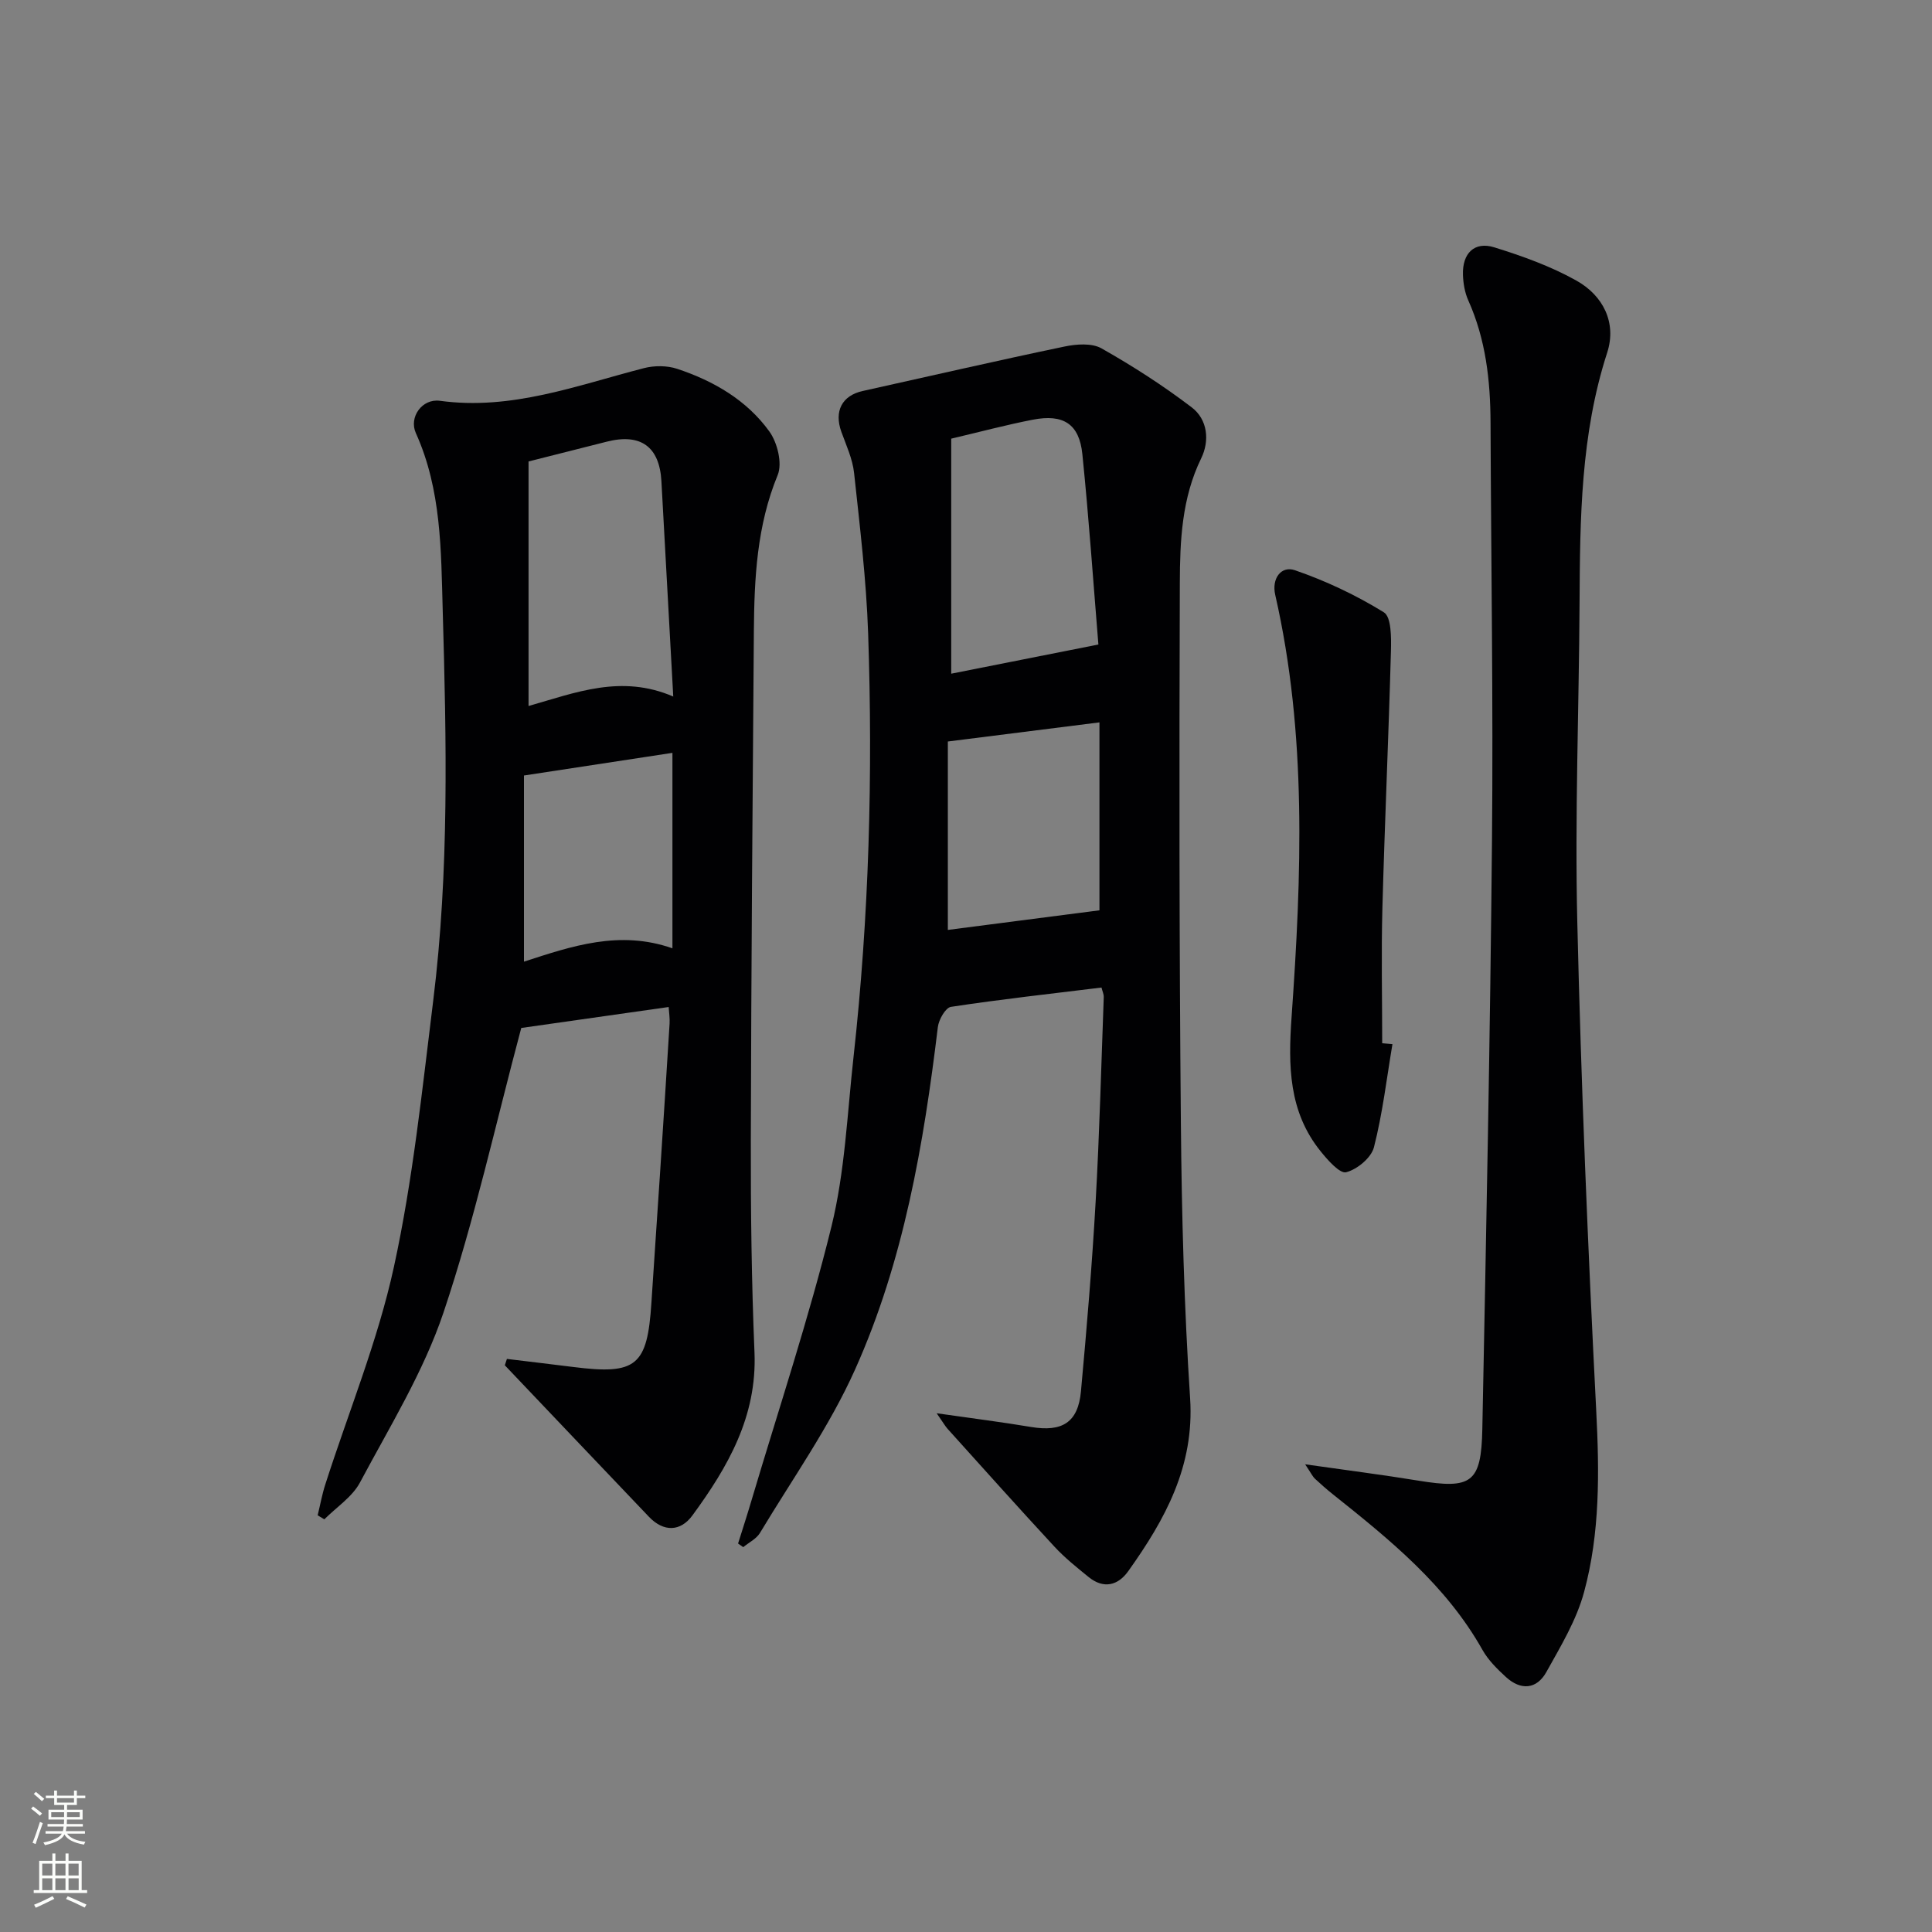
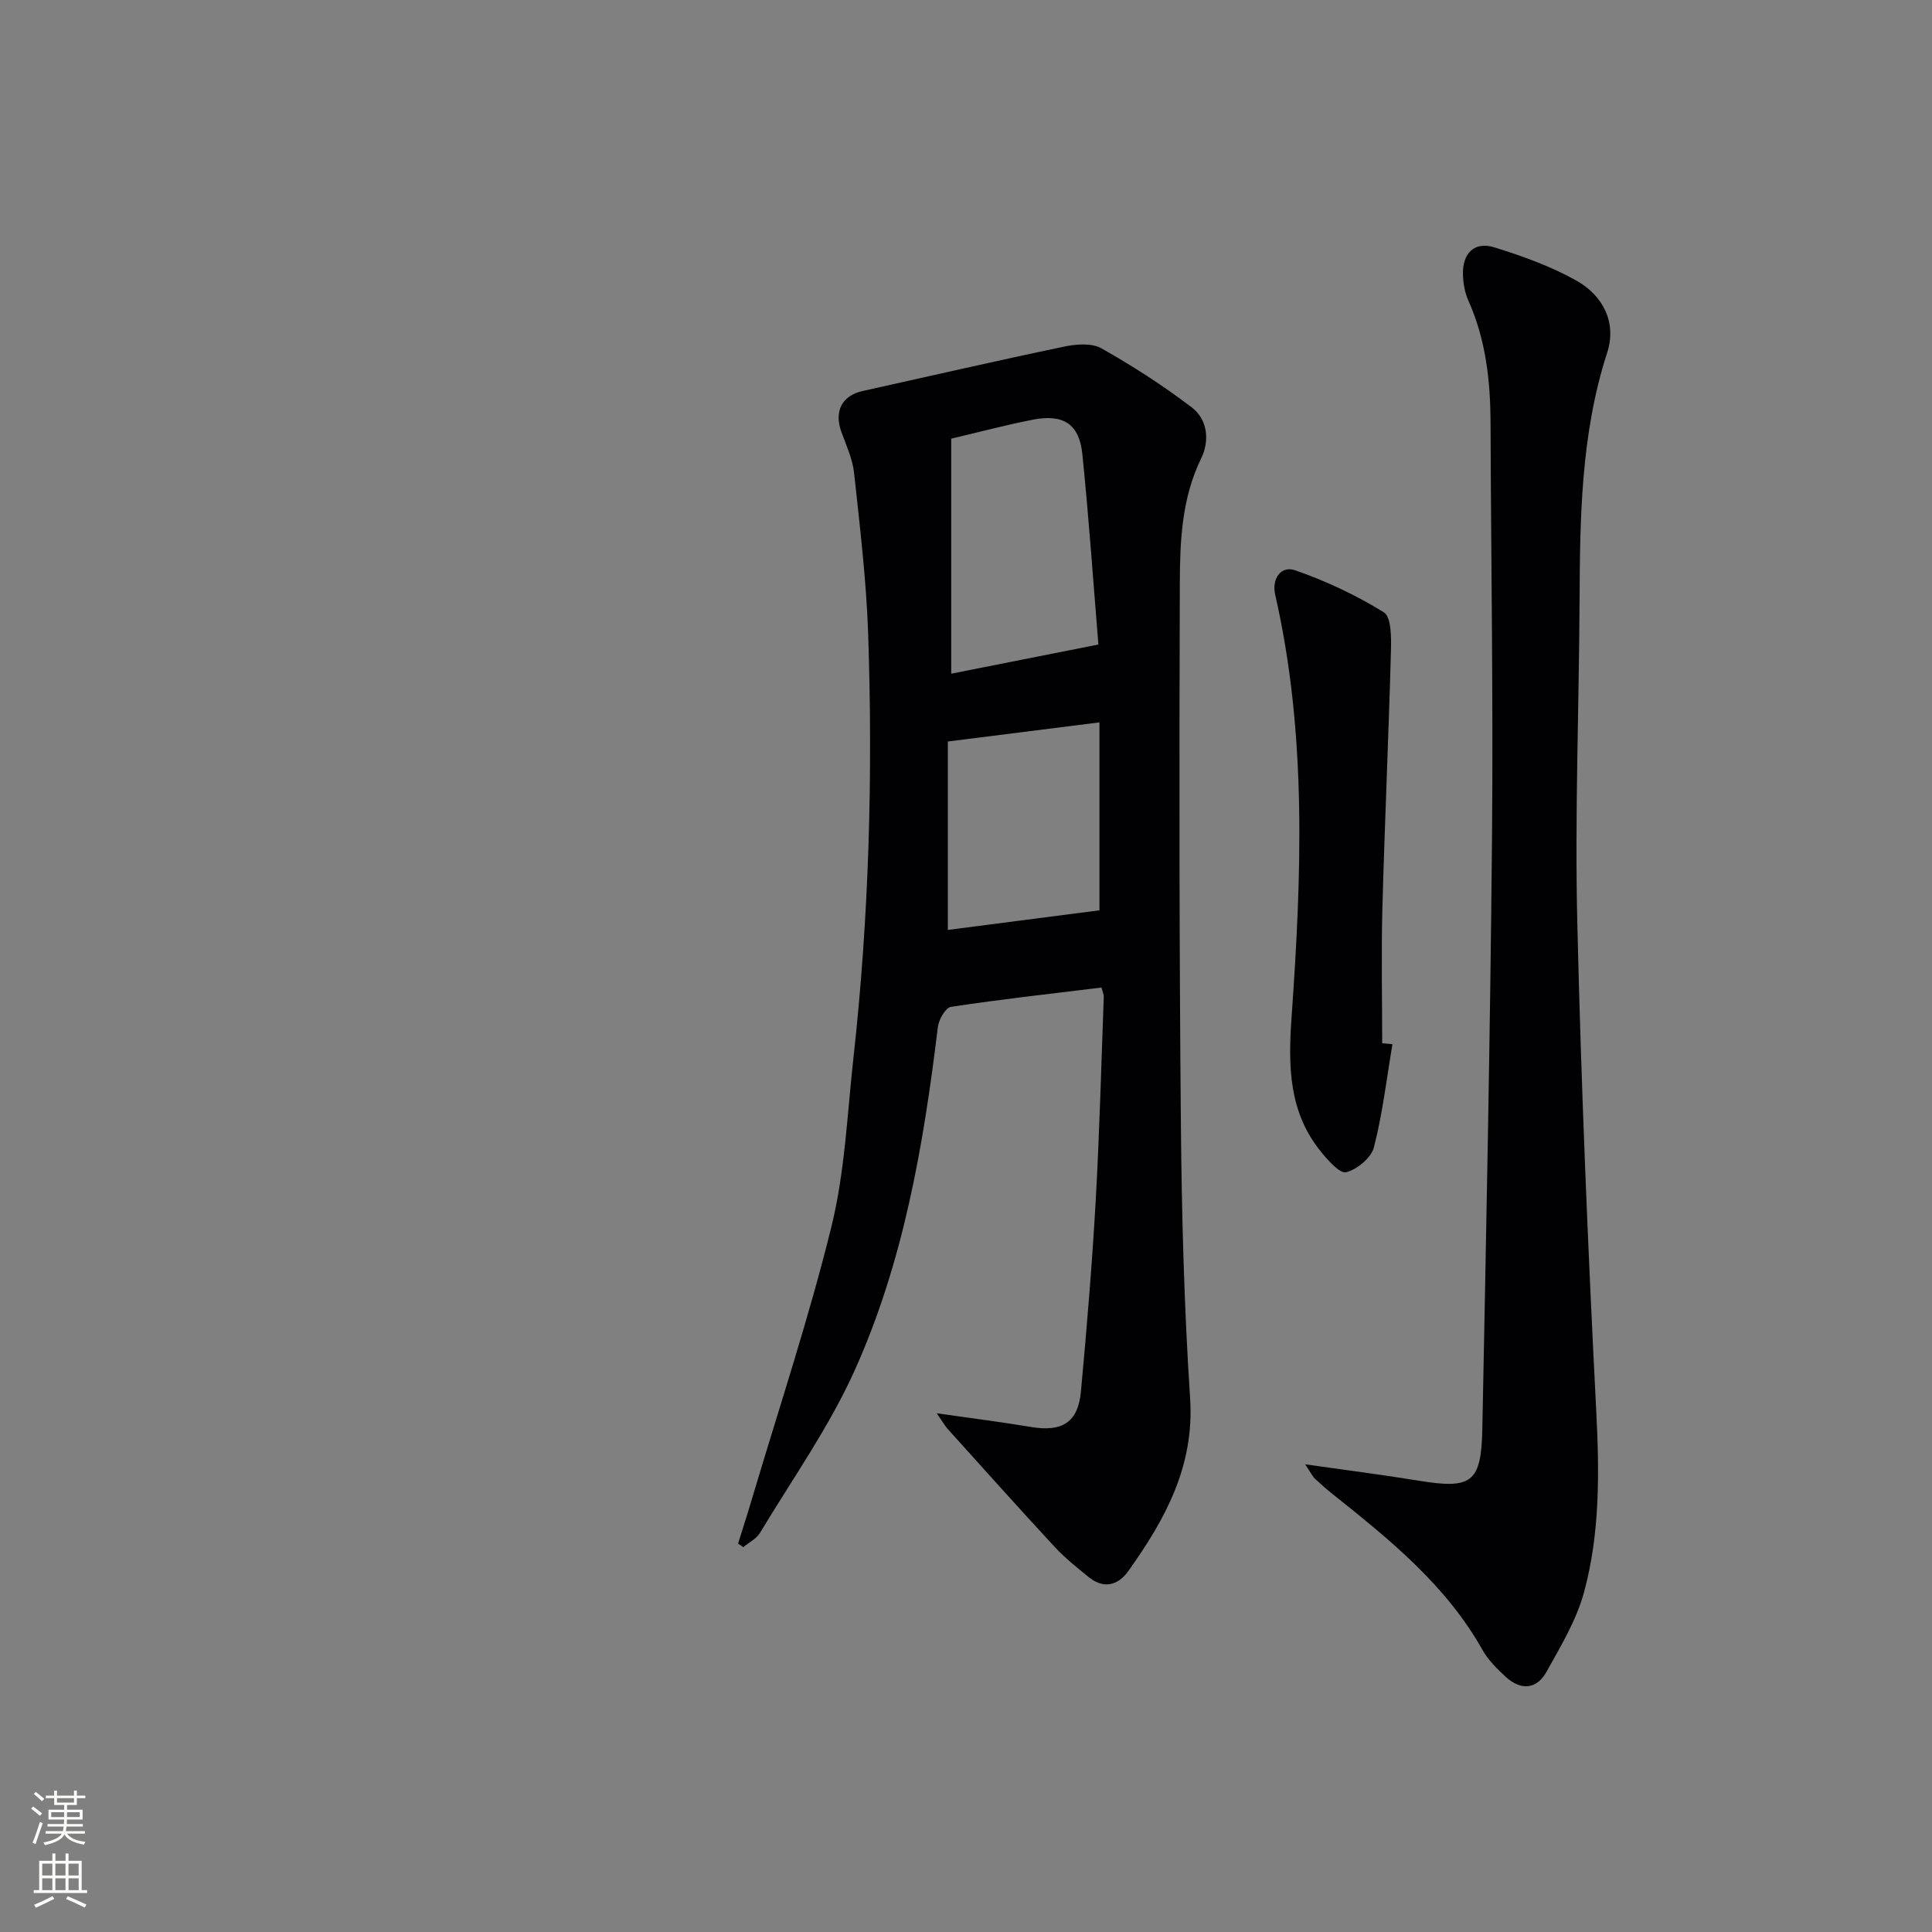
<svg xmlns="http://www.w3.org/2000/svg" enable-background="new 0 0 400 400" viewBox="0 0 400 400">
  <rect x="0" y="0" width="400" height="400" fill="#808080" stroke="none" />
  <g fill="#010103">
    <path d="m193.93 292.6c7.47 1.07 13.52 1.83 19.54 2.84 6.46 1.08 9.74-.94 10.33-7.38 1.2-13.07 2.3-26.16 3.04-39.26.8-14.11 1.16-28.24 1.68-42.36.02-.62-.29-1.25-.47-1.98-10.5 1.29-20.87 2.43-31.17 4-1.12.17-2.53 2.65-2.71 4.2-2.94 24.31-7.07 48.44-17.13 70.87-5.31 11.85-12.97 22.65-19.7 33.85-.74 1.23-2.29 1.97-3.46 2.94-.36-.25-.71-.5-1.07-.75.92-2.94 1.88-5.88 2.75-8.83 5.62-18.92 11.88-37.68 16.59-56.83 2.79-11.37 3.26-23.32 4.56-35.03 3.23-29.17 4.02-58.44 3.03-87.74-.38-11.09-1.72-22.16-2.91-33.21-.31-2.9-1.62-5.72-2.63-8.51-1.55-4.28.12-7.52 4.42-8.47 13.92-3.08 27.81-6.29 41.76-9.2 2.47-.52 5.67-.76 7.68.38 6.46 3.65 12.75 7.7 18.66 12.2 3.33 2.53 3.75 6.93 1.97 10.57-4.02 8.24-4.39 17.05-4.42 25.8-.13 37.32-.12 74.64.22 111.95.17 18.96.67 37.94 1.91 56.85.92 14.07-5.18 25.09-12.8 35.78-2.12 2.99-5.1 3.75-8.21 1.23-2.45-1.99-4.94-3.98-7.07-6.28-7.46-8.06-14.78-16.25-22.13-24.4-.51-.57-.89-1.26-2.26-3.23zm33.48-159.16c-1.04-12.66-1.96-26.06-3.32-39.42-.64-6.26-3.94-8.36-10.29-7.12-5.5 1.07-10.92 2.52-16.86 3.92v48.66c9.89-1.95 19.56-3.87 30.47-6.04zm-31.17 59.09c10.66-1.38 21.28-2.75 31.39-4.06 0-12.55 0-25.73 0-38.91-10.8 1.36-20.91 2.64-31.39 3.96z" />
-     <path d="m138.44 208.49c-10.79 1.53-21.26 3.02-30.52 4.34-5.34 19.98-9.67 39.78-16.09 58.89-4.14 12.3-11.15 23.67-17.31 35.23-1.6 2.99-4.87 5.1-7.37 7.61-.46-.28-.92-.55-1.38-.83.52-2.12.9-4.28 1.57-6.36 4.81-15.01 10.87-29.73 14.21-45.05 3.95-18.11 5.85-36.69 8.14-55.12 3.33-26.85 2.74-53.87 1.97-80.82-.35-12.36-.25-24.95-5.56-36.71-1.49-3.29 1.29-7.19 4.97-6.69 14.84 2.03 28.38-3.19 42.25-6.76 2.16-.56 4.79-.55 6.88.14 7.54 2.5 14.39 6.47 19.08 12.96 1.67 2.31 2.73 6.61 1.73 9.04-4.31 10.46-4.84 21.32-4.93 32.3-.27 35.14-.55 70.29-.63 105.44-.03 14.65.15 29.31.76 43.94.54 13.22-5.52 23.71-12.86 33.72-2.44 3.34-5.93 3.49-9 .27-9.96-10.44-19.89-20.91-29.83-31.36.14-.44.28-.88.43-1.32 4.58.56 9.16 1.09 13.74 1.67 13.08 1.66 15.34-.21 16.18-13.33.58-8.96 1.2-17.92 1.79-26.87.67-10.29 1.34-20.58 1.97-30.87.07-1.12-.11-2.24-.19-3.46zm-29.01-112.95v50.63c9.75-2.77 19.19-6.6 29.96-1.96-.85-15.4-1.66-29.98-2.45-44.56-.39-7.16-4.27-9.99-11.3-8.21-5.11 1.29-10.22 2.58-16.21 4.1zm29.79 60.33c-10.2 1.56-19.97 3.05-30.74 4.69v38.54c9.8-3.18 19.75-6.62 30.74-2.76 0-13.58 0-26.62 0-40.47z" />
    <path d="m270.22 303.17c8.68 1.24 16.05 2.17 23.37 3.37 11.07 1.82 13.09.51 13.31-10.68.8-40.62 1.63-81.24 2-121.86.27-28.82-.19-57.66-.3-86.48-.03-8.72-.98-17.23-4.6-25.31-.73-1.62-1.05-3.52-1.11-5.31-.15-4.46 2.37-6.97 6.49-5.69 5.82 1.81 11.69 3.91 16.99 6.88 5.53 3.09 8.39 8.72 6.38 14.92-5.49 16.95-5.63 34.36-5.72 51.84-.12 21.98-.99 43.98-.47 65.94.79 33.76 2.2 67.51 3.92 101.24.65 12.72.81 25.34-2.52 37.61-1.57 5.8-4.83 11.2-7.8 16.53-2.01 3.61-5.29 3.85-8.36 1.05-1.82-1.66-3.67-3.5-4.87-5.62-7.54-13.42-19.19-22.83-30.92-32.18-1.3-1.04-2.55-2.13-3.77-3.27-.46-.43-.73-1.04-2.02-2.98z" />
    <path d="m288.29 216.18c-1.2 7.13-2.04 14.36-3.83 21.35-.56 2.18-3.47 4.58-5.75 5.17-1.31.34-3.8-2.49-5.26-4.3-6.68-8.24-6.75-17.77-6.04-27.87 2.06-29.21 3.21-58.46-3.39-87.38-.77-3.36 1.22-6.07 4.08-5.09 6.41 2.21 12.67 5.16 18.42 8.72 1.55.96 1.53 5.21 1.46 7.93-.48 17.78-1.29 35.56-1.77 53.35-.25 9.31-.04 18.62-.04 27.93.71.07 1.42.13 2.12.19z" />
  </g>
  <path d="m6.44 374.46.42-.45c.65.47 1.27.95 1.85 1.44l-.45.49c-.65-.56-1.25-1.06-1.82-1.48m.93 7.33-.63-.26c.55-1.36 1.05-2.8 1.53-4.33.19.1.38.19.59.27-.47 1.29-.96 2.73-1.49 4.32m-.38-10.38.44-.42c.43.34 1.01.82 1.74 1.44l-.49.49c-.53-.51-1.09-1.01-1.69-1.51m2.5.35h1.72v-1.04h.59v1.04h3.52v-1.04h.59v1.04h1.75v.53h-1.75v1.42h-2.03v.97h3.22v2.03h-3.24c0 .35-.01.66-.03.93h3.32v.53h-3.37c-.03.27-.08.58-.15.94h3.96v.53h-3.71c.67.92 1.93 1.48 3.79 1.68-.13.24-.23.44-.29.59-2.13-.38-3.48-1.08-4.04-2.12-.43.97-1.77 1.72-4.03 2.23-.09-.19-.2-.37-.33-.55 2.1-.42 3.37-1.03 3.81-1.83h-3.36v-.53h3.58c.08-.29.13-.61.16-.94h-3.33v-.53h3.39c.02-.27.04-.58.04-.93h-3.23v-2.03h3.25v-.97h-2.07v-1.42h-1.73zm1.12 3.44v1h2.65c.01-.3.02-.44.01-.4v-.25-.35zm1.19-2h3.52v-.91h-3.52zm4.71 2h-2.63v.59c0 .15-.01.28-.01.4h2.64z" fill="#fbfcfa" />
  <path d="m13.56 383.74h.63v1.52h2.72v6.07h1.13v.6h-11.06v-.6h1.13v-6.07h2.73v-1.52h.63v1.52h2.1v-1.52zm-2.69 8.83.38.56c-1.24.63-2.53 1.25-3.85 1.85-.1-.21-.21-.42-.34-.63 1.37-.55 2.63-1.15 3.81-1.78m-2.13-4.27h2.1v-2.45h-2.1zm0 3.04h2.1v-2.46h-2.1zm2.72-3.04h2.1v-2.45h-2.1zm0 3.04h2.1v-2.46h-2.1zm6.07 3.6c-1.41-.71-2.7-1.3-3.86-1.78l.35-.56c1.45.62 2.75 1.19 3.88 1.72zm-1.25-9.09h-2.1v2.45h2.1zm-2.09 5.49h2.1v-2.46h-2.1z" fill="#fbfcfa" />
</svg>